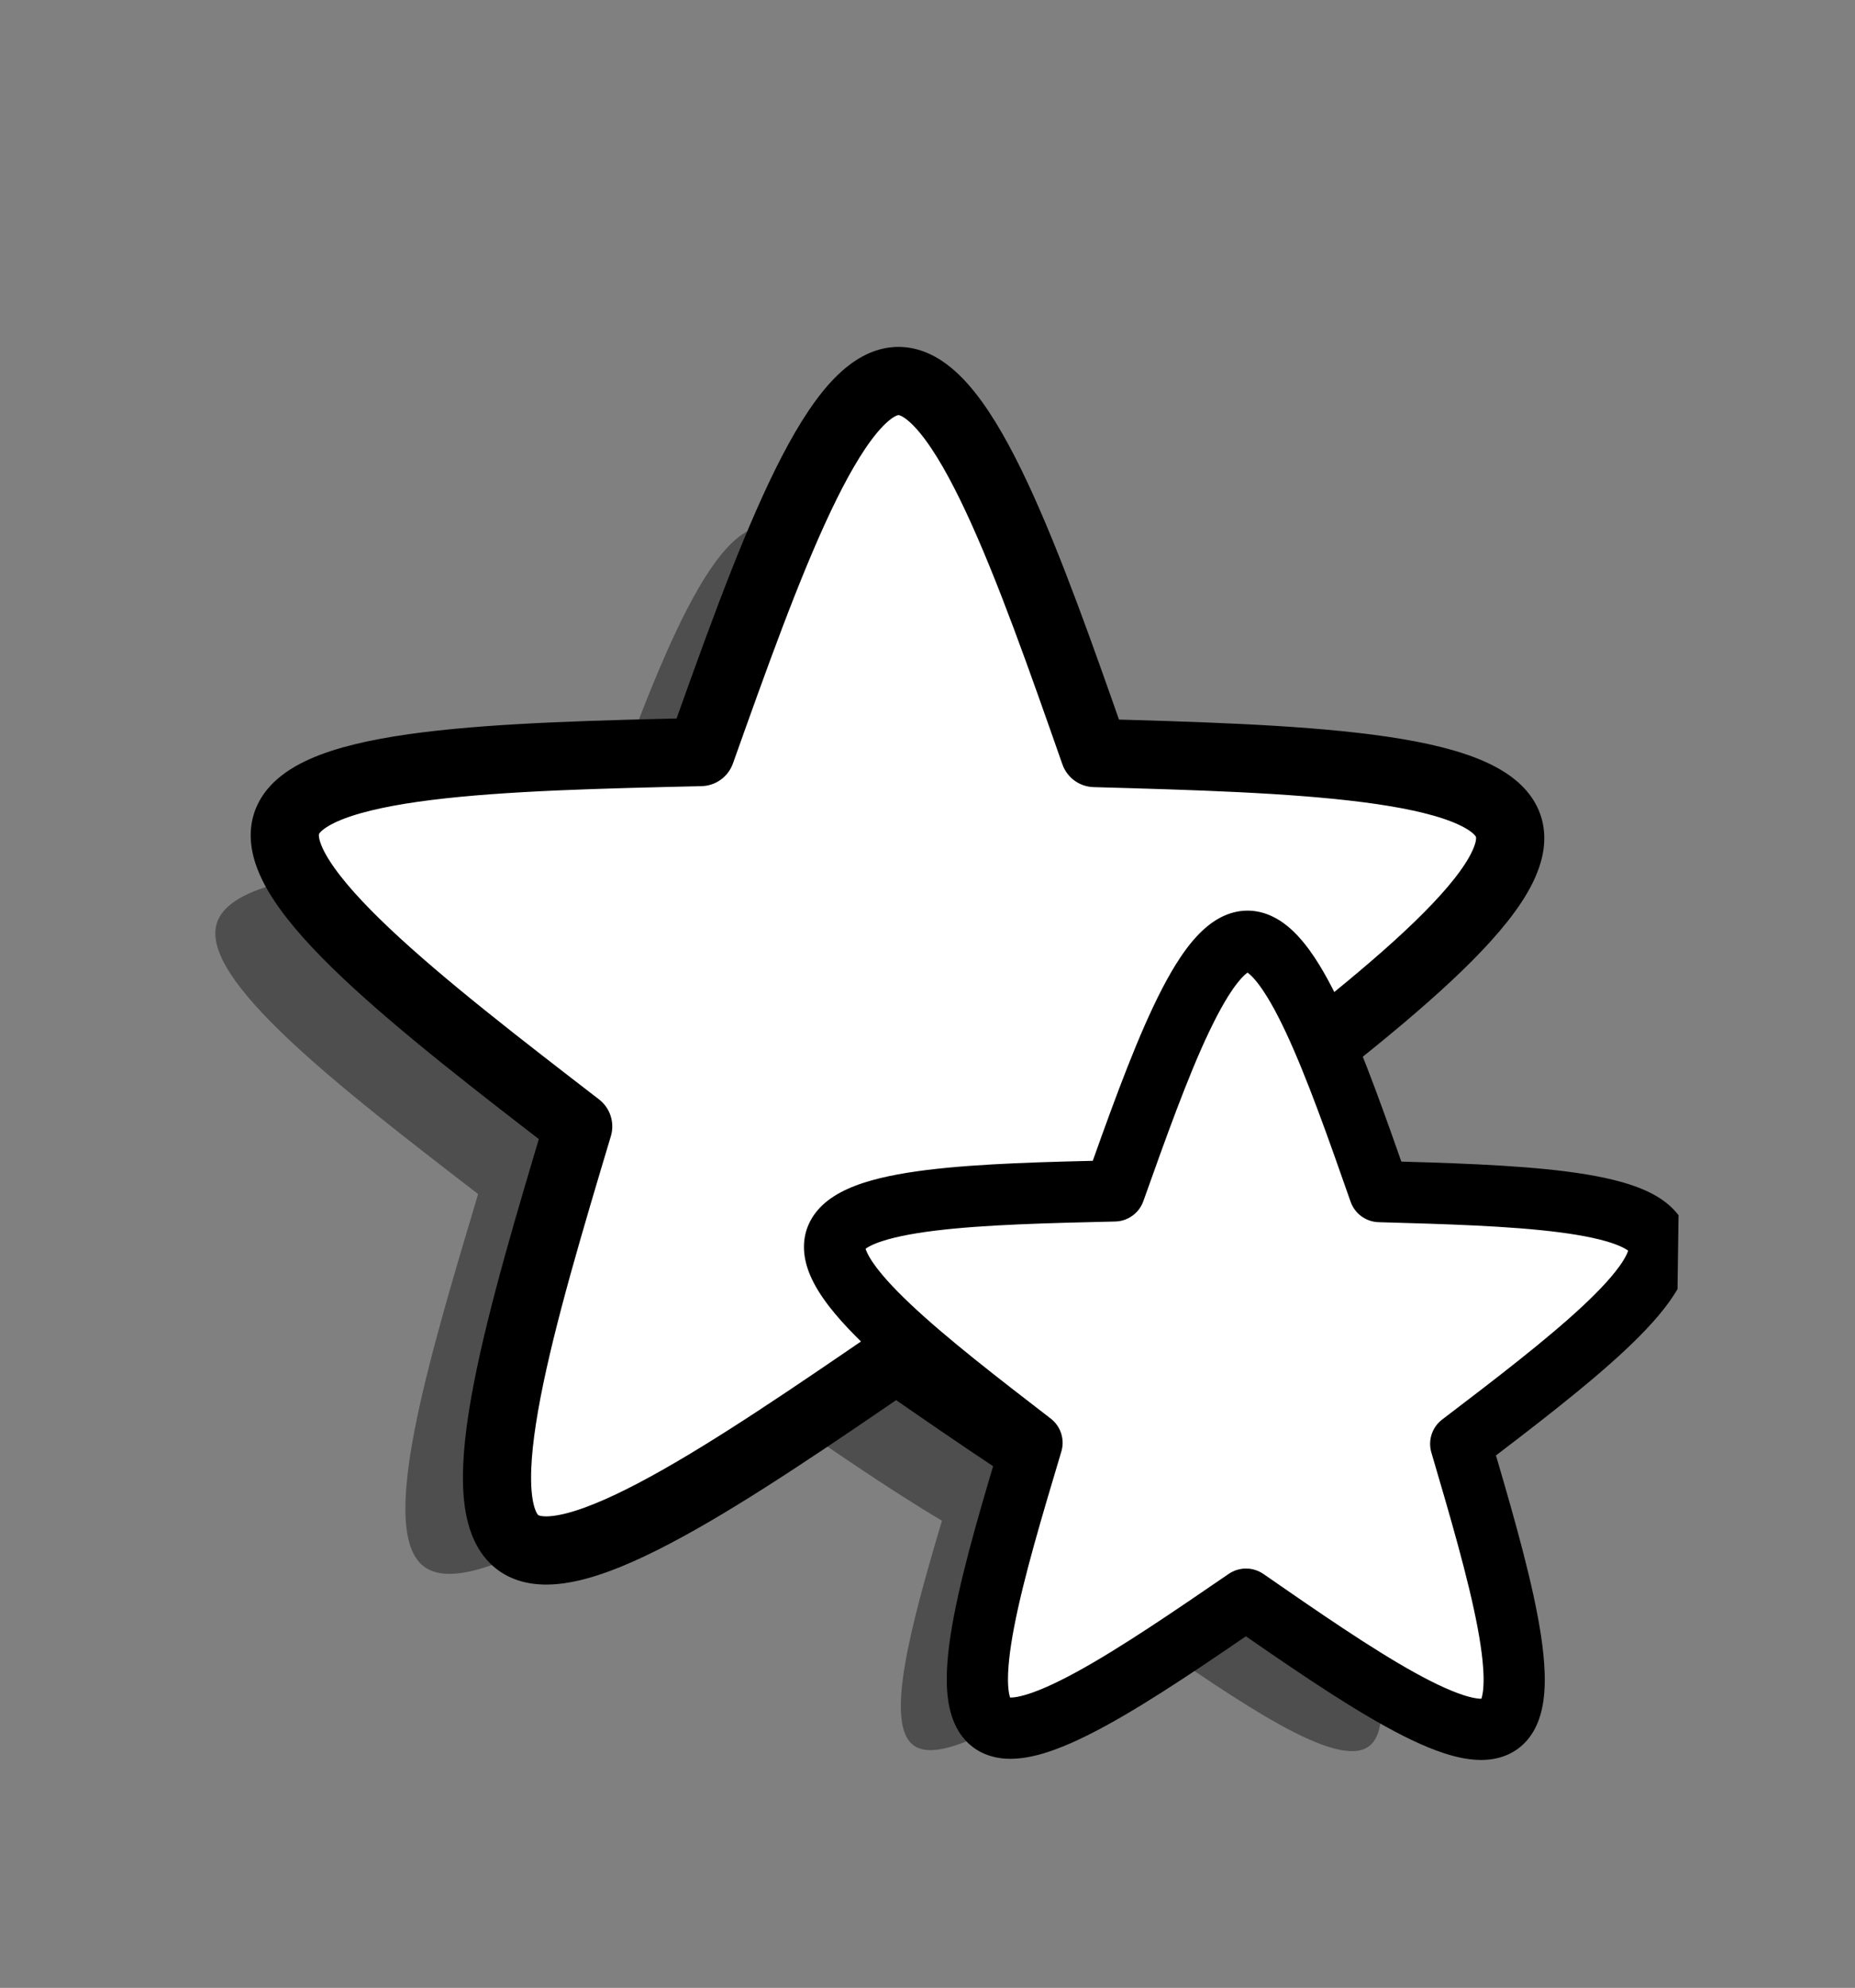
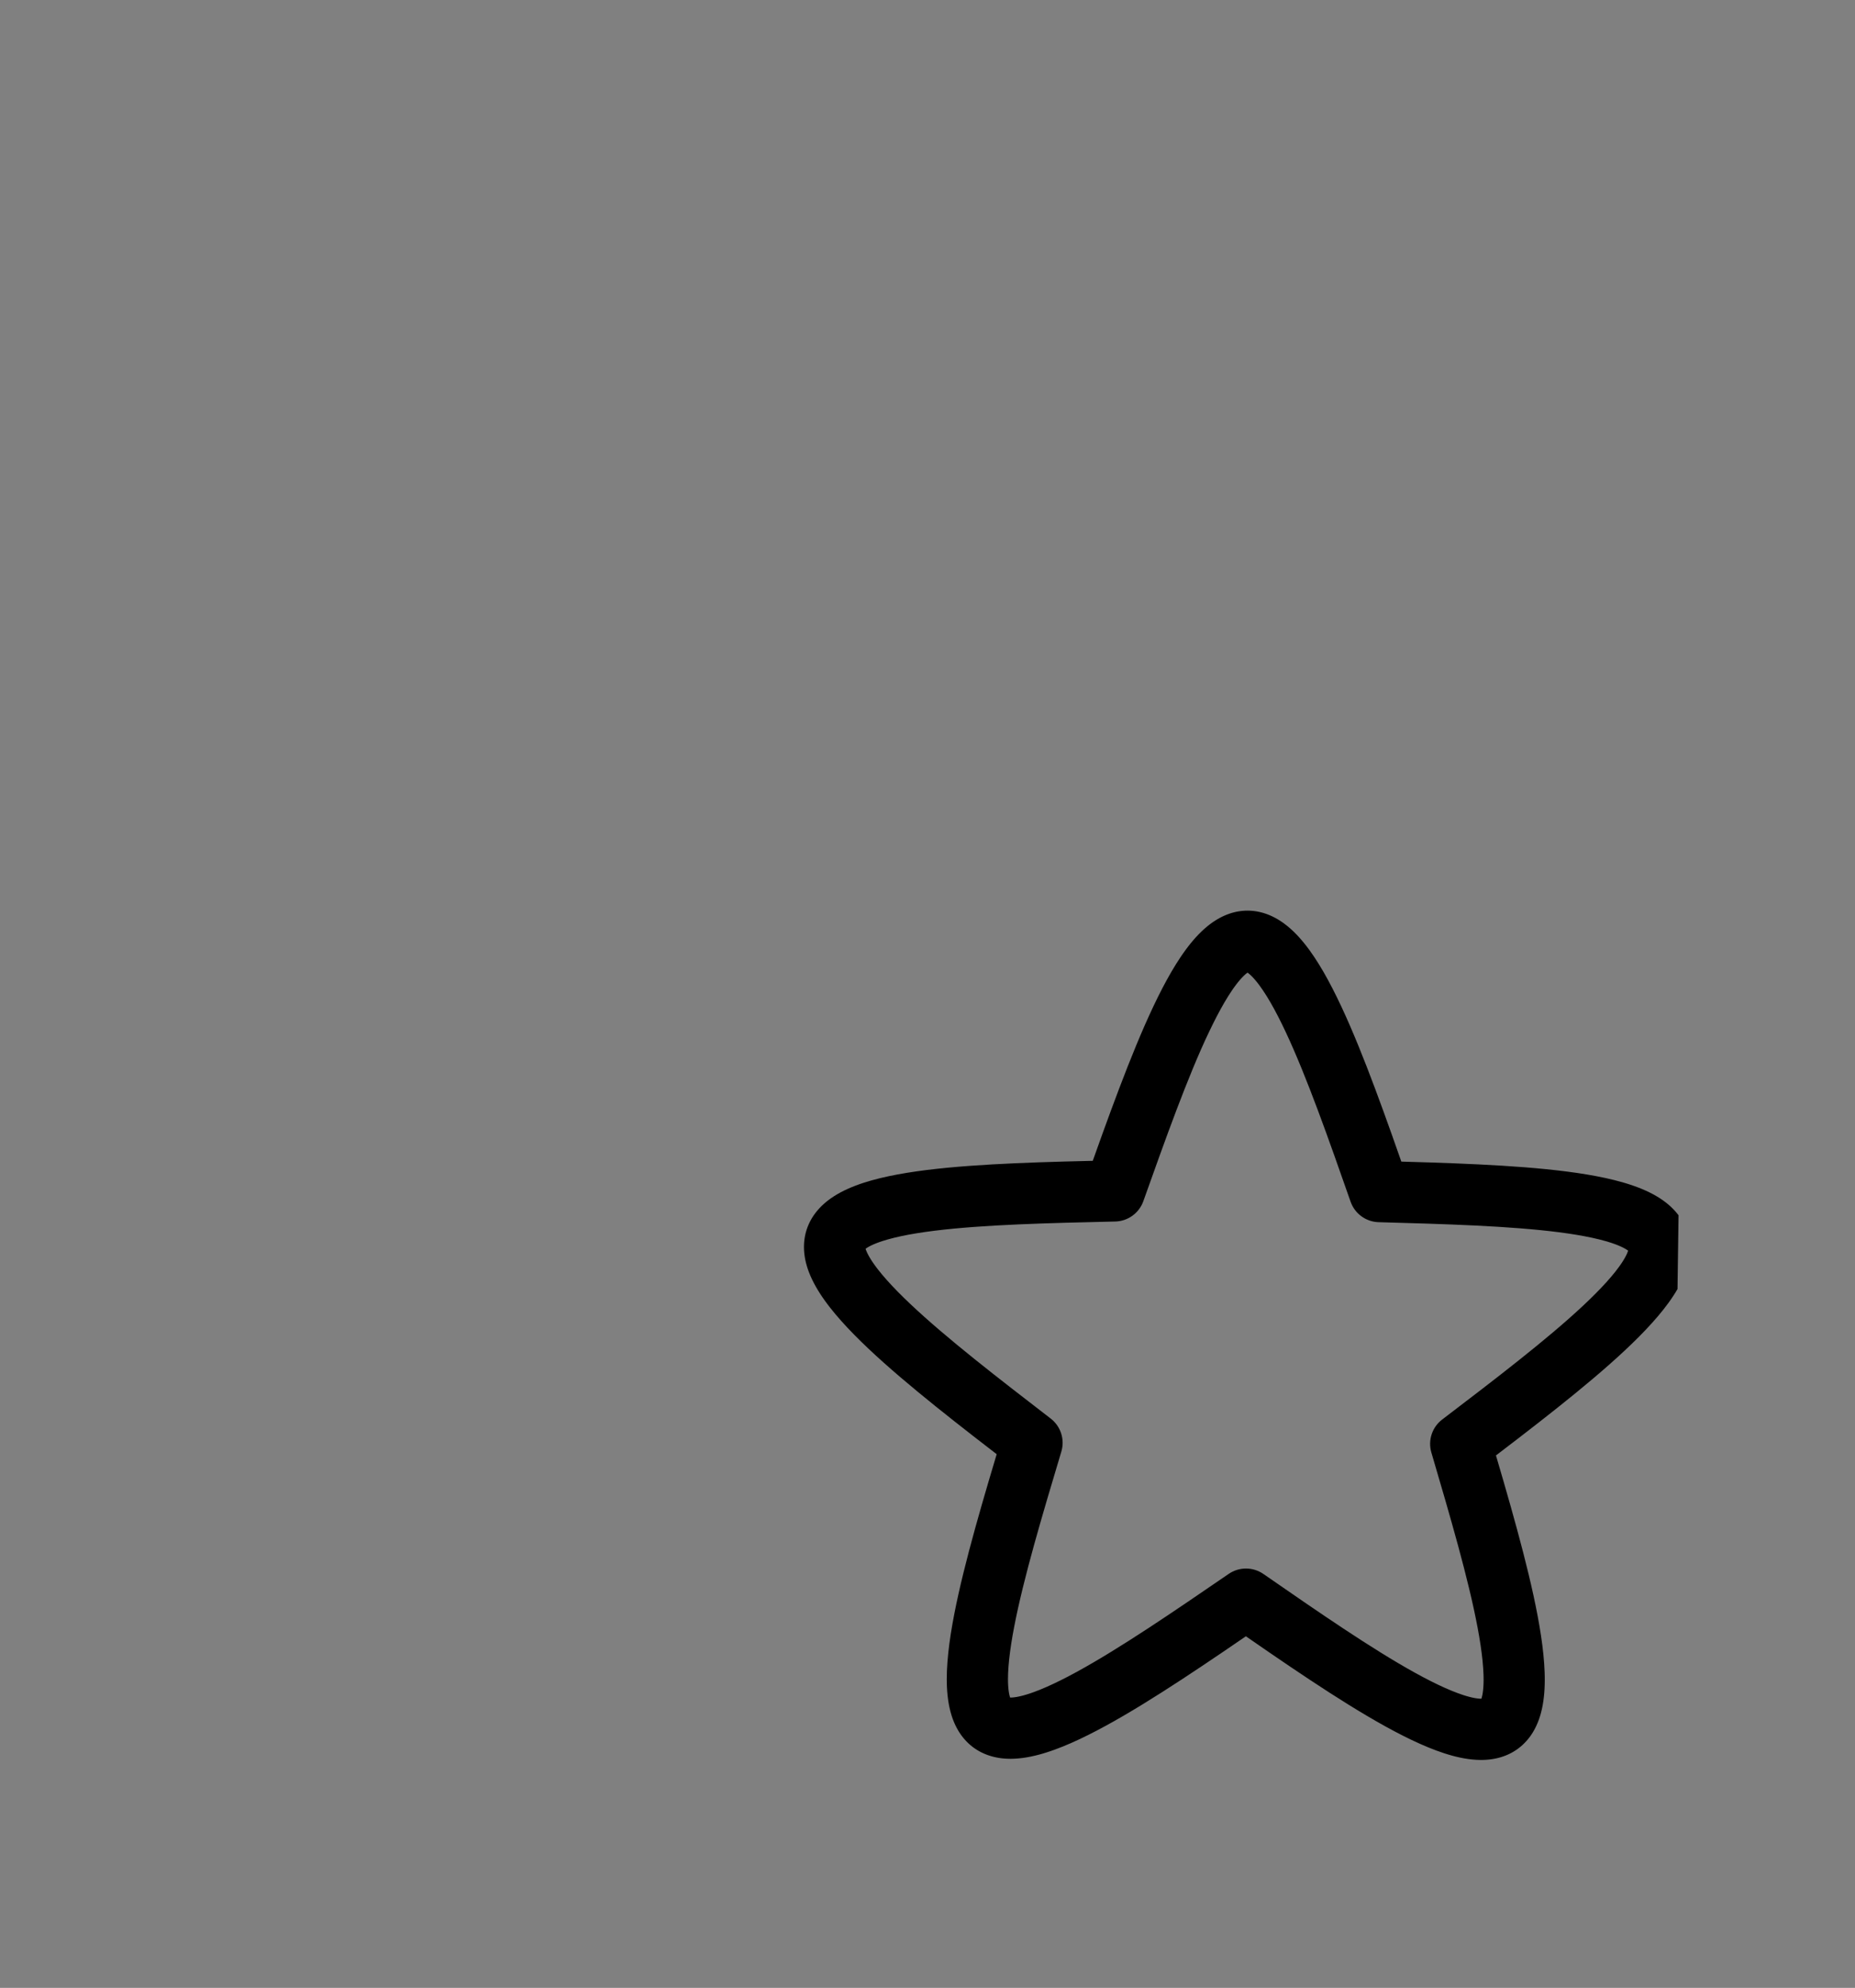
<svg xmlns="http://www.w3.org/2000/svg" enable-background="new 0 0 489.597 524.424" height="524.424" id="レイヤー_1" overflow="visible" version="1.1" viewBox="0 0 489.597 524.424" width="489.597" xml:space="preserve">
  <rect x="0" y="0" width="489.597" height="524.424" fill="#808080" stroke="none" />
  <g id="お気に入り">
-     <path d="M426.748,337.549l-93.939-2.634c-6.373-18.18-12.748-36.348-19.14-47.658l74.183-56.559l-139.604-3.914   c-15.405-43.931-30.809-87.861-46.322-87.899c-15.512-0.039-31.133,43.815-46.755,87.669c-46.54,1.075-93.081,2.15-97.911,16.891   c-4.83,14.742,32.05,43.15,68.931,71.559c-13.36,44.595-26.72,89.189-14.192,98.339c12.527,9.149,50.941-17.148,89.356-43.445   c16.433,11.369,32.859,22.73,47.259,31.286c-8.204,27.571-15.267,53.582-7.485,59.266c8.43,6.156,34.279-11.539,60.127-29.233   c25.762,17.822,51.523,35.645,59.982,29.53c8.461-6.114-0.381-36.166-9.223-66.219L426.748,337.549z M277.366,314.935   c-0.132,0.352-0.264,0.702-0.396,1.057c-0.06-0.206-0.12-0.411-0.181-0.616L277.366,314.935z" opacity="0.39" />
-     <path d="M336.07,407.449c14.039-10.146-0.633-60.013-15.303-109.88c41.334-31.515,82.672-63.03,77.359-79.517   c-5.311-16.486-57.27-17.943-109.23-19.4c-17.199-49.052-34.398-98.103-51.72-98.146c-17.32-0.043-34.762,48.923-52.204,97.889   c-51.966,1.2-103.931,2.4-109.325,18.86c-5.393,16.46,35.787,48.179,76.966,79.898c-14.917,49.794-29.834,99.587-15.846,109.802   c13.987,10.216,56.88-19.146,99.772-48.508C279.285,388.022,322.033,417.595,336.07,407.449z" fill="#FFFFFF" />
-     <path d="M330.798,400.155l0.006-0.006l0.014-0.01l0.016-0.015l0.025-0.023l0.027-0.032l0.039-0.043l0.043-0.056l0.053-0.071   l0.059-0.085l0.063-0.103l0.07-0.121l0.076-0.141l0.078-0.158l0.082-0.179l0.084-0.198l0.086-0.22l0.086-0.238l0.088-0.263   l0.17-0.582l0.16-0.661l0.148-0.739l0.133-0.815l0.113-0.887l0.092-0.956l0.068-1.023l0.043-1.086l0.02-1.146l-0.006-1.205   l-0.033-1.261l-0.143-2.681l-0.248-2.878l-0.35-3.06l-0.447-3.229l-0.543-3.387l-0.633-3.533l-0.717-3.668l-0.797-3.793   l-0.875-3.91l-0.943-4.016l-1.008-4.115l-1.068-4.205l-1.121-4.287l-1.172-4.36l-2.469-8.909l-2.602-9.11l-2.693-9.25l-2.74-9.33   c-1.053-3.577,0.211-7.435,3.178-9.696l7.73-5.898l7.645-5.863l7.486-5.804l7.264-5.722l3.525-2.821l3.441-2.792l3.35-2.757   l3.248-2.721l3.137-2.68l3.018-2.635l2.889-2.586l2.748-2.532l2.602-2.473l2.439-2.409l2.273-2.338l2.092-2.261l1.904-2.173   l1.699-2.075l0.773-0.997l0.719-0.968l0.662-0.937l0.607-0.901l0.551-0.864l0.492-0.825l0.434-0.783l0.375-0.733l0.318-0.686   l0.262-0.629l0.207-0.569l0.158-0.506l0.061-0.227l0.049-0.21l0.039-0.193l0.031-0.175l0.023-0.157l0.014-0.138l0.01-0.122   l0.002-0.104v-0.087l-0.002-0.07l-0.004-0.058l-0.006-0.044l-0.004-0.032l-0.006-0.022l-0.002-0.016l-0.004-0.009l0,0l-0.002-0.009   l-0.008-0.015l-0.01-0.021l-0.014-0.029l-0.021-0.037l-0.029-0.05l-0.039-0.059l-0.051-0.071l-0.064-0.082l-0.078-0.093   l-0.092-0.104l-0.109-0.114l-0.127-0.124l-0.145-0.133l-0.164-0.143l-0.182-0.149l-0.201-0.156l-0.223-0.163l-0.5-0.341   l-0.58-0.358l-0.656-0.369l-0.734-0.378l-0.809-0.382l-0.883-0.382l-0.949-0.381l-1.021-0.378l-1.084-0.373l-1.148-0.366   l-1.209-0.359l-2.594-0.69l-2.813-0.654l-3.02-0.614l-3.209-0.571l-3.389-0.53l-3.555-0.491l-3.709-0.45l-3.855-0.414l-3.988-0.377   l-4.111-0.344l-4.225-0.313l-4.33-0.284l-4.424-0.257l-4.508-0.233l-9.238-0.406l-9.467-0.34l-9.629-0.298l-9.721-0.277   c-3.729-0.104-7.006-2.498-8.24-6.018l-3.222-9.175l-3.214-9.082l-3.206-8.915l-3.196-8.675l-3.186-8.36l-1.588-4.037l-1.584-3.93   l-1.578-3.813l-1.574-3.684l-1.566-3.546l-1.559-3.397l-1.549-3.237l-1.536-3.065l-1.522-2.884l-1.502-2.689l-1.479-2.479   l-1.448-2.261l-0.709-1.043l-0.699-0.981l-0.685-0.92l-0.67-0.856l-0.653-0.79l-0.632-0.723l-0.61-0.654l-0.583-0.585l-0.552-0.514   l-0.517-0.443l-0.478-0.374l-0.432-0.305l-0.198-0.128l-0.185-0.113l-0.171-0.097l-0.156-0.083l-0.143-0.069l-0.127-0.057   l-0.112-0.046l-0.097-0.036l-0.083-0.026l-0.069-0.02l-0.055-0.014l-0.043-0.009l-0.033-0.005l-0.023-0.003l-0.015-0.001h-0.01   h-0.01l-0.015,0.001l-0.023,0.003l-0.032,0.005l-0.043,0.008l-0.056,0.014l-0.068,0.019l-0.083,0.027l-0.098,0.035l-0.113,0.045   l-0.127,0.057l-0.143,0.069l-0.157,0.082l-0.171,0.096l-0.185,0.112l-0.199,0.127l-0.211,0.143l-0.223,0.16l-0.479,0.371   l-0.519,0.439l-0.555,0.513l-0.586,0.581l-0.613,0.65l-0.636,0.721l-0.657,0.786l-0.674,0.854l-0.69,0.916l-0.703,0.979   l-0.715,1.039l-1.459,2.253l-1.491,2.475l-1.516,2.681l-1.536,2.876l-1.552,3.059l-1.565,3.229l-1.575,3.389l-1.584,3.538   l-1.592,3.677l-1.597,3.804l-1.603,3.922l-1.608,4.03l-1.612,4.128l-1.615,4.216l-3.24,8.659l-3.25,8.899l-3.258,9.065   l-3.267,9.159c-1.252,3.514-4.541,5.891-8.27,5.977l-9.721,0.229l-9.631,0.25l-9.47,0.294l-9.238,0.359l-4.51,0.211l-4.425,0.235   l-4.33,0.263l-4.227,0.291l-4.114,0.324l-3.99,0.358l-3.856,0.394l-3.712,0.434l-3.558,0.472l-3.391,0.514l-3.212,0.557   l-3.022,0.599l-2.816,0.64l-2.597,0.679l-1.211,0.353l-1.15,0.361l-1.086,0.367l-1.021,0.372l-0.954,0.377l-0.883,0.379   l-0.81,0.377l-0.736,0.374l-0.66,0.366l-0.581,0.355l-0.503,0.338l-0.424,0.317l-0.183,0.148l-0.164,0.141l-0.145,0.133   l-0.127,0.123l-0.11,0.113l-0.094,0.104l-0.078,0.092l-0.064,0.082l-0.052,0.07l-0.039,0.06l-0.03,0.048l-0.022,0.039l-0.014,0.029   l-0.01,0.021l-0.006,0.015l-0.003,0.009l-0.003,0.01l-0.004,0.016l-0.004,0.021l-0.006,0.032l-0.005,0.044l-0.005,0.056   l-0.003,0.072v0.087l0.003,0.104l0.008,0.121l0.015,0.139l0.021,0.156l0.03,0.175l0.038,0.193l0.049,0.211l0.06,0.227l0.071,0.245   l0.083,0.262l0.205,0.57l0.258,0.63l0.315,0.687l0.372,0.736l0.43,0.784l0.488,0.828l0.546,0.867l0.602,0.904l0.659,0.939   l0.713,0.971l0.768,1.001l1.691,2.084l1.892,2.184l2.081,2.27l2.261,2.351l2.429,2.421l2.588,2.485l2.737,2.545l2.875,2.601   l3.005,2.649l3.124,2.695l3.234,2.737l3.336,2.773l3.428,2.809l3.51,2.839l7.235,5.757l7.459,5.841l7.615,5.901l7.701,5.937   c2.955,2.276,4.2,6.14,3.129,9.713l-2.786,9.315l-2.738,9.237l-2.647,9.097l-2.513,8.897l-1.193,4.354l-1.143,4.281l-1.089,4.199   l-1.029,4.109l-0.963,4.013l-0.892,3.905l-0.817,3.789l-0.736,3.665l-0.65,3.529l-0.559,3.384l-0.464,3.228l-0.364,3.058   l-0.262,2.877l-0.157,2.679l-0.039,1.262l-0.012,1.205l0.013,1.146l0.039,1.086l0.064,1.023l0.087,0.957l0.109,0.888l0.128,0.815   l0.144,0.739l0.158,0.663l0.167,0.583l0.171,0.501l0.084,0.221l0.083,0.198l0.082,0.18l0.078,0.158l0.074,0.141l0.069,0.121   l0.064,0.103l0.058,0.087l0.051,0.07l0.045,0.056l0.037,0.044l0.029,0.032l0.023,0.023l0.017,0.015l0.012,0.01l0.008,0.006   l0.008,0.007l0.013,0.008l0.02,0.012l0.029,0.015l0.04,0.019l0.052,0.021l0.068,0.025l0.082,0.027l0.099,0.028l0.118,0.03   l0.137,0.029l0.155,0.027l0.176,0.026l0.195,0.023l0.215,0.019l0.236,0.013l0.254,0.01l0.275,0.001l0.606-0.019l0.679-0.051   l0.749-0.088l0.816-0.126l0.879-0.167l0.938-0.208l0.993-0.251l1.047-0.293l1.097-0.336l1.144-0.379l1.189-0.42l2.504-0.966   l2.661-1.125l2.802-1.277l2.933-1.424l3.053-1.563l3.165-1.693l3.266-1.815l3.361-1.932l3.449-2.038l3.528-2.139l3.603-2.23   l3.669-2.315l3.73-2.392l3.785-2.462l7.711-5.102l7.86-5.29l7.965-5.418l8.026-5.49c3.078-2.106,7.137-2.097,10.204,0.025   l7.999,5.53l7.938,5.458l7.834,5.328l7.687,5.139l3.771,2.481l3.719,2.409l3.657,2.333l3.591,2.249l3.518,2.155l3.439,2.056   l3.352,1.948l3.258,1.832l3.156,1.709l3.045,1.577l2.926,1.438l2.795,1.292l2.656,1.139l2.5,0.977l1.188,0.427l1.141,0.385   l1.096,0.341l1.045,0.299l0.992,0.256l0.938,0.213l0.877,0.171l0.814,0.131l0.75,0.091l0.68,0.055l0.605,0.021l0.529-0.008   l0.236-0.013l0.215-0.017l0.193-0.022l0.178-0.024l0.154-0.028l0.139-0.028l0.117-0.028l0.1-0.029l0.082-0.027l0.066-0.023   l0.055-0.022l0.039-0.018l0.029-0.016l0.02-0.011l0.014-0.009L330.798,400.155l10.543,14.589l-0.66,0.456l-0.676,0.423   l-0.689,0.393l-0.703,0.36l-0.711,0.329l-0.719,0.297l-0.725,0.267l-0.727,0.237L335,417.713l-0.732,0.181l-0.732,0.154   l-0.732,0.128l-0.732,0.104l-0.732,0.082l-0.73,0.061l-0.729,0.039l-1.455,0.021l-1.449-0.051l-1.447-0.116l-1.447-0.175   l-1.449-0.23l-1.455-0.283l-1.461-0.332l-1.469-0.378l-1.48-0.423l-1.49-0.466l-1.506-0.506l-1.52-0.546l-3.084-1.205l-3.15-1.351   l-3.221-1.487l-3.289-1.617l-3.358-1.738l-3.429-1.856l-3.493-1.965l-3.558-2.068l-3.619-2.163l-3.674-2.252l-3.729-2.334   l-3.777-2.41l-3.822-2.477l-3.862-2.539l-7.825-5.232l-7.93-5.395l-7.994-5.496l-8.017-5.542l10.205,0.025l-8.045,5.502   l-8.02,5.457l-7.957,5.354l-7.851,5.195l-3.875,2.519l-3.834,2.459l-3.789,2.392l-3.74,2.315l-3.686,2.233l-3.629,2.146   l-3.568,2.05l-3.503,1.946l-3.437,1.84l-3.368,1.723l-3.297,1.601l-3.227,1.472l-3.157,1.335l-3.091,1.189l-1.522,0.538   l-1.508,0.499l-1.494,0.458l-1.481,0.415l-1.471,0.371l-1.463,0.325l-1.455,0.274l-1.451,0.225l-1.448,0.169l-1.448,0.107   l-1.45,0.044l-0.726-0.005L142.904,418l-0.729-0.043l-0.73-0.064l-0.731-0.085l-0.732-0.107l-0.733-0.134l-0.732-0.156   l-0.731-0.185l-0.731-0.212l-0.727-0.241l-0.722-0.27l-0.717-0.301l-0.71-0.332l-0.7-0.364l-0.688-0.396l-0.674-0.427l-0.658-0.459   l-0.637-0.487l-0.613-0.512l-0.586-0.535l-0.56-0.556l-0.532-0.575l-0.505-0.591l-0.477-0.606l-0.45-0.619l-0.424-0.632   l-0.398-0.641l-0.373-0.649l-0.349-0.657l-0.326-0.664l-0.304-0.671l-0.283-0.677l-0.263-0.681l-0.469-1.376l-0.4-1.395   l-0.337-1.413l-0.28-1.431l-0.228-1.45l-0.18-1.471l-0.136-1.491l-0.094-1.515l-0.056-1.537l-0.018-1.563l0.016-1.587l0.05-1.614   l0.193-3.306l0.31-3.414l0.42-3.522l0.521-3.628l0.617-3.732l0.705-3.833l0.79-3.931l0.866-4.021l0.94-4.11l1.006-4.191   l1.068-4.267l1.124-4.337l1.176-4.4l1.221-4.458l2.558-9.06l2.679-9.208l2.758-9.301l2.793-9.338l3.129,9.714l-7.719-5.951   l-7.668-5.942l-7.55-5.912l-7.367-5.861l-3.594-2.906l-3.523-2.887l-3.444-2.865l-3.358-2.841l-3.264-2.816l-3.162-2.788   l-3.052-2.76l-2.935-2.73l-2.811-2.699l-2.679-2.672l-2.542-2.641l-2.396-2.614l-2.245-2.591l-2.087-2.572l-0.982-1.28l-0.94-1.279   l-0.897-1.28l-0.853-1.28l-0.808-1.284l-0.76-1.29l-0.712-1.299l-0.661-1.312l-0.608-1.325l-0.551-1.344l-0.489-1.365l-0.221-0.692   l-0.202-0.699l-0.185-0.706l-0.165-0.714l-0.144-0.723l-0.124-0.729l-0.1-0.738l-0.076-0.745l-0.051-0.753l-0.025-0.76l0.005-0.765   l0.033-0.771l0.065-0.775l0.096-0.777l0.13-0.778l0.164-0.776l0.198-0.773l0.233-0.767l0.266-0.757l0.298-0.741l0.328-0.724   l0.356-0.704l0.382-0.683l0.406-0.663l0.43-0.642l0.45-0.619l0.469-0.599l0.486-0.576l0.503-0.557l0.517-0.534l0.531-0.516   l0.544-0.496l0.555-0.478l0.567-0.46l1.164-0.872l1.203-0.812l1.239-0.757l1.275-0.709l1.308-0.665l1.343-0.626l1.376-0.59   l1.411-0.557l1.446-0.528l1.48-0.5l1.515-0.476l1.55-0.451l3.204-0.838l3.343-0.761l3.479-0.688l3.611-0.625l3.74-0.567   l3.864-0.514l3.982-0.464l4.093-0.418l4.199-0.377l4.297-0.338l4.388-0.304l4.473-0.271l4.548-0.242l4.617-0.216l9.407-0.366   l9.585-0.298l9.698-0.252l9.743-0.229l-8.27,5.979l3.274-9.181l3.281-9.129l3.29-9.008l3.299-8.816l1.653-4.316l1.657-4.243   l1.66-4.161l1.665-4.071l1.669-3.975l1.674-3.869l1.682-3.755l1.69-3.635l1.699-3.508l1.712-3.373l1.727-3.234l1.746-3.087   l1.77-2.935l1.801-2.78l0.915-1.33l0.926-1.289l0.939-1.249l0.955-1.207l0.972-1.164l0.992-1.123l1.015-1.078l1.043-1.033   l1.072-0.987l1.108-0.939l1.148-0.888l0.59-0.423l0.602-0.409l0.615-0.394l0.628-0.377l0.642-0.361l0.656-0.343l0.67-0.323   l0.685-0.303l0.7-0.281l0.715-0.258l0.73-0.233l0.744-0.206l0.757-0.178l0.769-0.148l0.78-0.116l0.789-0.085l0.797-0.051   l0.802-0.016l0.802,0.02l0.796,0.055l0.789,0.089l0.779,0.12l0.769,0.152l0.756,0.182l0.742,0.21l0.729,0.236l0.713,0.262   l0.699,0.284l0.686,0.307l0.668,0.327l0.654,0.346l0.639,0.363l0.627,0.381l0.613,0.396l1.188,0.839l1.144,0.893l1.103,0.944   l1.067,0.992l1.037,1.039l1.01,1.084l0.986,1.127l0.967,1.17l0.948,1.212l0.933,1.253l0.92,1.294l0.908,1.335l1.789,2.788   l1.754,2.943l1.731,3.097l1.71,3.24l1.695,3.383l1.683,3.516l1.671,3.644l1.663,3.765l1.656,3.877l1.649,3.981l1.645,4.08   l1.639,4.169l3.268,8.575l3.256,8.834l3.244,9.024l3.238,9.145l3.228,9.196l-8.24-6.019l9.742,0.276l9.696,0.3l9.584,0.346   l9.404,0.413l4.617,0.238l4.547,0.265l4.469,0.293l4.387,0.324l4.295,0.36l4.197,0.397l4.092,0.438l3.98,0.483l3.861,0.533   l3.736,0.585l3.609,0.643l3.475,0.707l3.338,0.776l3.201,0.854l1.547,0.459l1.514,0.483l1.477,0.508l1.443,0.534l1.408,0.564   l1.375,0.598l1.34,0.632l1.305,0.672l1.27,0.714l1.236,0.764l1.199,0.817l0.584,0.431l0.576,0.446l0.563,0.463l0.555,0.481   l0.541,0.499l0.527,0.518l0.516,0.537l0.5,0.558l0.482,0.579l0.467,0.602l0.447,0.621l0.426,0.644l0.402,0.665l0.379,0.687   l0.354,0.705l0.324,0.725l0.293,0.742l0.264,0.758l0.229,0.769l0.195,0.774l0.16,0.778l0.125,0.777l0.092,0.778l0.061,0.774   l0.031,0.771v0.766l-0.029,0.761l-0.053,0.752l-0.08,0.745l-0.104,0.736l-0.127,0.729l-0.148,0.721l-0.17,0.713l-0.188,0.706   l-0.43,1.389l-0.496,1.363l-0.557,1.342l-0.615,1.322l-0.668,1.307l-0.719,1.295l-0.766,1.287l-0.814,1.28l-0.859,1.277   l-0.902,1.274l-0.947,1.275l-0.988,1.276l-2.1,2.561l-2.258,2.58l-2.41,2.602l-2.553,2.629l-2.693,2.657l-2.824,2.687l-2.949,2.716   l-3.064,2.745l-3.176,2.771l-3.277,2.801l-3.373,2.823l-3.459,2.849l-3.537,2.868l-3.607,2.89l-7.396,5.825l-7.578,5.875   l-7.699,5.903l-7.748,5.912l3.18-9.697l2.746,9.352l2.711,9.313l2.633,9.223l2.514,9.072l1.199,4.464l1.154,4.405l1.102,4.343   l1.047,4.272l0.986,4.196l0.92,4.114l0.846,4.026l0.77,3.935l0.688,3.837l0.598,3.734l0.504,3.632l0.402,3.522l0.293,3.416   l0.178,3.307l0.041,1.613l0.008,1.588l-0.025,1.563l-0.063,1.537l-0.104,1.514l-0.143,1.491l-0.188,1.469l-0.234,1.449   l-0.287,1.429l-0.344,1.411l-0.408,1.393l-0.229,0.688l-0.248,0.686l-0.266,0.681l-0.285,0.675l-0.307,0.669l-0.33,0.662   l-0.352,0.655l-0.377,0.647l-0.4,0.639l-0.428,0.63l-0.453,0.616l-0.48,0.604l-0.508,0.589l-0.535,0.573l-0.561,0.553l-0.592,0.532   l-0.613,0.509l-0.641,0.484L330.798,400.155z" />
-     <path d="M395.83,454.848c9.447-6.828-0.426-40.382-10.297-73.937c27.814-21.207,55.629-42.414,52.055-53.508   s-38.537-12.073-73.5-13.055c-11.574-33.006-23.146-66.013-34.803-66.042c-11.654-0.028-23.393,32.921-35.127,65.869   c-34.969,0.808-69.936,1.616-73.565,12.691c-3.629,11.075,24.08,32.42,51.79,53.764c-10.037,33.506-20.075,67.011-10.662,73.885   c9.412,6.874,38.273-12.883,67.137-32.641C357.621,441.775,386.384,461.675,395.83,454.848z" fill="#FFFFFF" />
    <path d="M391.099,448.304l-0.064,0.049l-0.061,0.049l-0.053,0.048l-0.045,0.044l-0.037,0.04l-0.025,0.031l-0.02,0.025l-0.01,0.013   l-0.004,0.004l0.006-0.009l0.014-0.022l0.02-0.037l0.023-0.05l0.031-0.065l0.033-0.08l0.039-0.097l0.039-0.11l0.043-0.128   l0.043-0.143l0.045-0.157l0.086-0.361l0.086-0.421l0.076-0.478l0.068-0.531l0.057-0.583l0.041-0.634l0.027-0.681l0.014-0.725   l-0.004-0.769l-0.021-0.809l-0.094-1.733l-0.16-1.876l-0.229-2.007l-0.297-2.128l-0.357-2.24l-0.42-2.343l-0.479-2.438   l-0.529-2.525l-0.584-2.607l-0.631-2.684l-1.389-5.565l-1.537-5.794l-1.656-5.977l-1.746-6.118l-3.652-12.492   c-0.945-3.211,0.188-6.671,2.85-8.7l10.338-7.908l5.029-3.897l4.871-3.838l4.668-3.761l4.412-3.665l2.096-1.789l2.014-1.758   l1.924-1.723l1.828-1.683l1.723-1.64l1.615-1.595l1.498-1.54l1.373-1.482l1.238-1.417l1.102-1.342l0.953-1.256l0.42-0.593   l0.379-0.563l0.342-0.536l0.299-0.503l0.26-0.469l0.221-0.431l0.182-0.389l0.143-0.344l0.107-0.294l0.041-0.127l0.033-0.114   l0.027-0.1l0.02-0.085l0.014-0.07l0.012-0.056l0.006-0.041l0.002-0.024v-0.011v0.004v0.018l0.002,0.03l0.004,0.043l0.006,0.053   l0.01,0.062l0.016,0.069l0.018,0.075l0.023,0.079l0,0l0.027,0.078l0.027,0.072l0.029,0.063l0.027,0.057l0.027,0.048l0.021,0.035   l0.018,0.026l0.01,0.014l0.002,0.004l-0.006-0.01l-0.018-0.019l-0.029-0.029L430,330.181l-0.053-0.049l-0.066-0.057l-0.08-0.066   l-0.094-0.072l-0.107-0.08l-0.123-0.085l-0.137-0.091l-0.314-0.195l-0.375-0.21l-0.43-0.221l-0.484-0.229l-0.537-0.234l-0.59-0.235   l-0.639-0.236l-0.686-0.236l-0.732-0.233l-0.775-0.229l-1.678-0.447l-1.834-0.427l-1.979-0.402l-2.115-0.377l-2.242-0.351   l-2.357-0.325l-2.465-0.3l-2.568-0.275l-2.66-0.252l-2.746-0.229l-5.723-0.399l-5.984-0.329l-6.195-0.271l-6.359-0.229   l-13.01-0.386c-3.346-0.094-6.285-2.242-7.395-5.4l-4.326-12.274l-2.152-5.987l-2.145-5.82l-2.135-5.601l-2.121-5.329l-1.055-2.546   l-1.049-2.458l-1.043-2.361l-1.037-2.258l-1.027-2.146l-1.016-2.028l-1.002-1.9l-0.986-1.764l-0.965-1.617l-0.936-1.462l-0.9-1.294   l-0.434-0.582l-0.42-0.536l-0.404-0.489l-0.385-0.441l-0.365-0.393l-0.342-0.342l-0.314-0.292l-0.283-0.242l-0.246-0.192   l-0.109-0.079l-0.096-0.067l-0.086-0.056l-0.076-0.046l-0.063-0.035l-0.049-0.026l-0.037-0.018l-0.023-0.011l-0.01-0.003   l0.004,0.001l0.016,0.005l0.029,0.008l0.043,0.01l0.051,0.01l0.063,0.011l0.072,0.008l0.076,0.005l0.082,0.002l0,0l0.082-0.001   l0.078-0.005l0.07-0.008l0.061-0.01l0.055-0.01l0.041-0.01l0.029-0.008l0.016-0.005l0.004-0.002l-0.01,0.005l-0.023,0.01   l-0.037,0.018l-0.049,0.026l-0.064,0.035l-0.072,0.045l-0.088,0.056l-0.098,0.066l-0.109,0.078l-0.119,0.09l-0.129,0.102   l-0.283,0.241l-0.316,0.29l-0.342,0.341l-0.367,0.391l-0.389,0.438l-0.406,0.488l-0.422,0.534l-0.436,0.579l-0.449,0.624   l-0.457,0.667l-0.945,1.456l-0.971,1.612l-0.994,1.759l-1.014,1.896l-1.025,2.021l-1.039,2.143L318,274.589l-1.055,2.355   l-1.061,2.452l-1.068,2.541l-2.146,5.319l-2.162,5.59l-2.174,5.809l-2.182,5.977l-4.389,12.254   c-1.123,3.153-4.074,5.286-7.42,5.363l-13.012,0.321l-6.359,0.197l-6.197,0.242l-5.986,0.299l-5.725,0.37l-2.747,0.217   l-2.661,0.238l-2.568,0.263l-2.469,0.287l-2.358,0.314l-2.243,0.34l-2.117,0.366l-1.982,0.393l-1.836,0.417l-1.679,0.439   l-1.51,0.455l-0.688,0.232l-0.639,0.233l-0.59,0.232l-0.539,0.231l-0.486,0.226l-0.431,0.219l-0.375,0.209l-0.317,0.193   l-0.26,0.175l-0.108,0.079l-0.094,0.072l-0.08,0.064l-0.067,0.058l-0.053,0.049l-0.04,0.039l-0.028,0.029l-0.018,0.019   l-0.006,0.008l0.002-0.003l0.01-0.014l0.017-0.025l0.022-0.037l0.026-0.046l0.029-0.056l0.029-0.065l0.029-0.071l0.027-0.077   l0.024-0.079l0.019-0.075l0.015-0.069l0.01-0.063l0.007-0.052l0.003-0.043l0.002-0.03v-0.018v-0.005l0.001,0.012l0.002,0.024   l0.006,0.041l0.009,0.056l0.014,0.07l0.02,0.085l0.026,0.1l0.033,0.113l0.041,0.129l0.048,0.141l0.058,0.154l0.141,0.344   l0.179,0.389l0.218,0.433l0.257,0.47l0.298,0.505l0.338,0.537l0.377,0.566l0.417,0.594l0.454,0.619l0.493,0.642l1.094,1.348   l1.233,1.423l1.365,1.489l1.49,1.548l1.607,1.602l1.716,1.648l1.819,1.692l1.915,1.731l2.004,1.768l2.087,1.8l4.395,3.687   l4.648,3.783l4.854,3.862l5.01,3.923l10.298,7.959c2.651,2.042,3.769,5.508,2.808,8.714l-3.715,12.475l-1.777,6.108l-1.686,5.97   l-1.566,5.785l-1.416,5.56l-0.643,2.679l-0.596,2.604l-0.544,2.524l-0.489,2.437l-0.432,2.341l-0.368,2.237l-0.306,2.126   l-0.239,2.007l-0.171,1.875l-0.102,1.732l-0.033,1.577l0.008,0.725l0.025,0.681l0.039,0.634l0.053,0.583l0.065,0.533l0.075,0.477   l0.082,0.421l0.087,0.362l0.086,0.301l0.041,0.127l0.04,0.112l0.037,0.096l0.033,0.081l0.029,0.065l0.025,0.05l0.02,0.036   l0.012,0.022l0.006,0.01l-0.002-0.003l-0.012-0.016l-0.018-0.022l-0.027-0.032l-0.037-0.04l-0.045-0.044l-0.052-0.048l-0.06-0.051   l-0.065-0.05l-0.067-0.047l-0.064-0.041l-0.063-0.035l-0.056-0.028l-0.048-0.023l-0.04-0.017l-0.028-0.011l-0.017-0.006   l-0.003-0.001l0.01,0.003l0.025,0.005l0.039,0.008l0.057,0.008l0.07,0.009l0.088,0.007l0.104,0.006l0.117,0.004l0.135,0.001   l0.149-0.003l0.163-0.007l0.371-0.027l0.426-0.051l0.479-0.072l0.526-0.101l0.572-0.128l0.614-0.155l0.656-0.184l0.693-0.212   l0.729-0.241l0.764-0.27l1.619-0.624l1.734-0.733l1.838-0.839l1.934-0.938l2.019-1.032l2.099-1.123l2.172-1.207l2.238-1.287   l2.301-1.359l2.355-1.429l4.864-3.04l5.036-3.252l5.172-3.422l5.279-3.553l10.752-7.334c2.76-1.891,6.402-1.881,9.154,0.022   l10.717,7.387l5.26,3.578l5.156,3.448l5.02,3.277l4.848,3.064l2.35,1.439l2.293,1.372l2.232,1.297l2.166,1.218l2.094,1.133   l2.014,1.043l1.928,0.948l1.834,0.847l1.73,0.742l1.617,0.632l1.49,0.52l0.691,0.216l0.654,0.187l0.615,0.158l0.572,0.13   l0.525,0.104l0.477,0.076l0.426,0.052l0.371,0.029l0.313,0.012l0.135-0.001l0.117-0.003l0.104-0.005l0.088-0.008l0.07-0.008   l0.057-0.008l0.041-0.007l0.023-0.006l0.012-0.002l-0.004,0.001l-0.018,0.005l-0.027,0.011l-0.039,0.016l-0.051,0.023l-0.055,0.028   l-0.063,0.036l-0.064,0.041L391.099,448.304l9.461,13.088l-0.518,0.356l-0.529,0.332l-0.541,0.308l-0.547,0.281l-0.553,0.256   l-0.559,0.23l-0.561,0.207l-0.563,0.184l-0.563,0.159l-0.563,0.139l-0.561,0.118l-0.557,0.098l-0.557,0.079l-0.553,0.062   l-0.549,0.045l-0.545,0.03l-0.545,0.015l-0.537,0.001l-1.072-0.037l-1.059-0.085l-1.053-0.128l-1.047-0.166l-1.043-0.203   l-1.041-0.237l-1.043-0.268l-1.045-0.3l-1.047-0.326l-2.113-0.734l-2.141-0.837l-2.176-0.934l-2.215-1.021l-2.254-1.108   l-2.295-1.188l-2.338-1.266l-2.377-1.337l-2.418-1.404l-2.455-1.469l-2.49-1.525l-5.078-3.21l-5.193-3.391l-5.281-3.531   l-5.346-3.637l-10.783-7.433l9.156,0.021l-10.818,7.381l-5.365,3.609l-5.299,3.506l-5.209,3.364l-5.096,3.186l-2.498,1.514   l-2.461,1.455l-2.424,1.393l-2.385,1.325l-2.343,1.254l-2.302,1.177l-2.26,1.098l-2.219,1.012l-2.181,0.921l-2.146,0.827   l-1.062,0.375l-1.056,0.349l-1.049,0.322l-1.045,0.293l-1.045,0.263l-1.043,0.232l-1.044,0.197l-1.047,0.162l-1.054,0.121   l-1.059,0.08l-0.535,0.022l-0.537,0.01l-0.539-0.003l-0.543-0.018l-0.545-0.032l-0.549-0.048l-0.553-0.064l-0.555-0.082   L263,463.637l-0.561-0.121l-0.561-0.142l-0.563-0.162l-0.563-0.187l-0.559-0.209l-0.557-0.234l-0.553-0.258l-0.547-0.284   l-0.537-0.31l-0.528-0.334l-0.517-0.36l-0.498-0.382l-0.479-0.399l-0.459-0.419l-0.437-0.435l-0.414-0.448l-0.393-0.459   l-0.37-0.469l-0.348-0.479l-0.326-0.486l-0.306-0.491l-0.284-0.496l-0.267-0.501l-0.246-0.503l-0.23-0.507l-0.212-0.509   l-0.197-0.509l-0.182-0.513l-0.167-0.513l-0.295-1.029l-0.247-1.035l-0.204-1.04l-0.165-1.047l-0.129-1.055l-0.097-1.063   l-0.067-1.074l-0.039-1.086l-0.013-1.099l0.046-2.235l0.134-2.295l0.215-2.358l0.288-2.421l0.356-2.487l0.422-2.55l0.482-2.614   l0.536-2.674l0.589-2.732l0.637-2.788l0.683-2.841l1.483-5.822l1.619-5.986l1.728-6.114l1.806-6.208l3.737-12.552l2.808,8.714   l-10.361-8.008l-5.092-3.986l-4.971-3.956l-4.809-3.915l-4.604-3.861l-2.212-1.908l-2.145-1.892l-2.073-1.875l-1.998-1.858   l-1.916-1.841l-1.831-1.825l-1.741-1.81l-1.648-1.798l-1.551-1.789l-1.448-1.785l-0.685-0.894l-0.658-0.896l-0.631-0.899   l-0.602-0.903l-0.572-0.911l-0.543-0.92l-0.51-0.933l-0.478-0.945l-0.442-0.964l-0.403-0.984l-0.186-0.501l-0.175-0.507   l-0.164-0.515l-0.151-0.521l-0.138-0.53l-0.124-0.536l-0.109-0.545l-0.094-0.553l-0.076-0.563l-0.059-0.568l-0.039-0.578   l-0.018-0.584l0.003-0.592l0.026-0.598l0.05-0.602l0.075-0.606l0.102-0.606l0.128-0.607l0.155-0.604l0.182-0.603l0.209-0.593   l0.233-0.579l0.257-0.566l0.277-0.549l0.298-0.533l0.316-0.515l0.332-0.497l0.348-0.478l0.361-0.461l0.373-0.442l0.384-0.424   l0.394-0.408l0.402-0.39l0.411-0.375l0.418-0.359l0.424-0.345l0.43-0.331l0.436-0.318l0.888-0.599l0.908-0.554l0.926-0.516   l0.945-0.48l0.963-0.448l0.982-0.421l1.001-0.396l1.02-0.372l1.04-0.352l2.141-0.647l2.225-0.582l2.308-0.524l2.392-0.475   l2.475-0.428l2.556-0.388l2.634-0.351l2.709-0.314l2.781-0.285l2.848-0.255l2.914-0.229l5.996-0.389l6.192-0.309l6.349-0.248   l6.463-0.2l13.092-0.324l-7.42,5.363l4.414-12.329l2.219-6.074l2.227-5.951l2.236-5.782l2.25-5.572l1.131-2.693l1.137-2.625   l1.143-2.551l1.15-2.474l1.158-2.392l1.17-2.306l1.184-2.215l1.199-2.123l1.223-2.027l1.25-1.929l0.639-0.928l0.648-0.903   l0.66-0.877l0.674-0.853l0.689-0.825l0.707-0.801l0.729-0.773l0.752-0.746l0.779-0.718l0.813-0.688l0.42-0.332l0.428-0.322   l0.438-0.315l0.449-0.304l0.461-0.295l0.473-0.284l0.484-0.272l0.496-0.26l0.51-0.246l0.525-0.231l0.537-0.216l0.549-0.198   l0.564-0.181l0.576-0.159l0.588-0.139l0.6-0.115l0.607-0.091l0.617-0.065l0.625-0.04l0.627-0.013l0.629,0.016l0.623,0.043   l0.617,0.068l0.609,0.095l0.598,0.119l0.588,0.141l0.574,0.162l0.564,0.183l0.549,0.201l0.535,0.218l0.523,0.235l0.508,0.248   l0.496,0.263l0.484,0.274l0.469,0.286l0.459,0.297l0.449,0.308l0.436,0.316l0.846,0.658l0.807,0.692l0.777,0.722l0.748,0.75   l0.725,0.777l0.703,0.804l0.686,0.83l0.67,0.855l0.656,0.88l1.277,1.837l1.24,1.935l1.213,2.033l1.189,2.129l1.172,2.223   l1.158,2.311l1.148,2.397l1.137,2.479l1.129,2.558l1.123,2.631l1.119,2.697l2.223,5.583l2.207,5.794l2.197,5.963l2.189,6.085   l4.352,12.351l-7.393-5.4l13.09,0.389l6.463,0.232l6.346,0.279l6.193,0.34l5.994,0.418l2.91,0.243l2.848,0.271l2.779,0.298   l2.707,0.329l2.633,0.362l2.555,0.4l2.473,0.441l2.391,0.485l2.305,0.536l2.221,0.593l1.08,0.32l1.059,0.338l1.037,0.357   l1.02,0.377l0.998,0.4l0.98,0.426l0.961,0.453l0.941,0.485l0.924,0.52l0.906,0.559l0.445,0.296l0.439,0.308l0.434,0.319l0.43,0.334   l0.422,0.347l0.416,0.361l0.408,0.376l0.4,0.394l0.393,0.408l0.383,0.428l0.371,0.443l0.359,0.462l-0.273,19.453l-0.547,0.918   l-0.578,0.908l-0.605,0.901l-0.635,0.896l-1.352,1.782l-1.457,1.778l-1.561,1.78l-1.656,1.79l-1.75,1.802l-1.84,1.815l-1.926,1.832   l-2.006,1.849l-2.084,1.864l-2.154,1.881l-2.221,1.897l-4.623,3.838l-4.828,3.891l-4.992,3.933l-5.109,3.961l-10.402,7.957   l2.852-8.7l3.676,12.569l1.775,6.218l1.697,6.123l1.59,5.993l1.453,5.83l0.668,2.844l0.625,2.791l0.574,2.735l0.525,2.678   l0.467,2.615l0.41,2.553l0.344,2.488l0.277,2.423l0.201,2.358l0.123,2.296l0.029,1.125l0.006,1.111l-0.018,1.098l-0.045,1.086   l-0.072,1.073l-0.104,1.063l-0.133,1.055l-0.17,1.047l-0.209,1.038l-0.252,1.034l-0.145,0.515l-0.156,0.513l-0.17,0.512   l-0.186,0.512l-0.197,0.508l-0.217,0.508l-0.23,0.506l-0.25,0.502l-0.268,0.498l-0.287,0.495l-0.309,0.491l-0.328,0.484   l-0.35,0.476l-0.373,0.468l-0.395,0.457l-0.418,0.447l-0.438,0.431l-0.461,0.417l-0.48,0.398l-0.502,0.379L391.099,448.304z" />
  </g>
</svg>